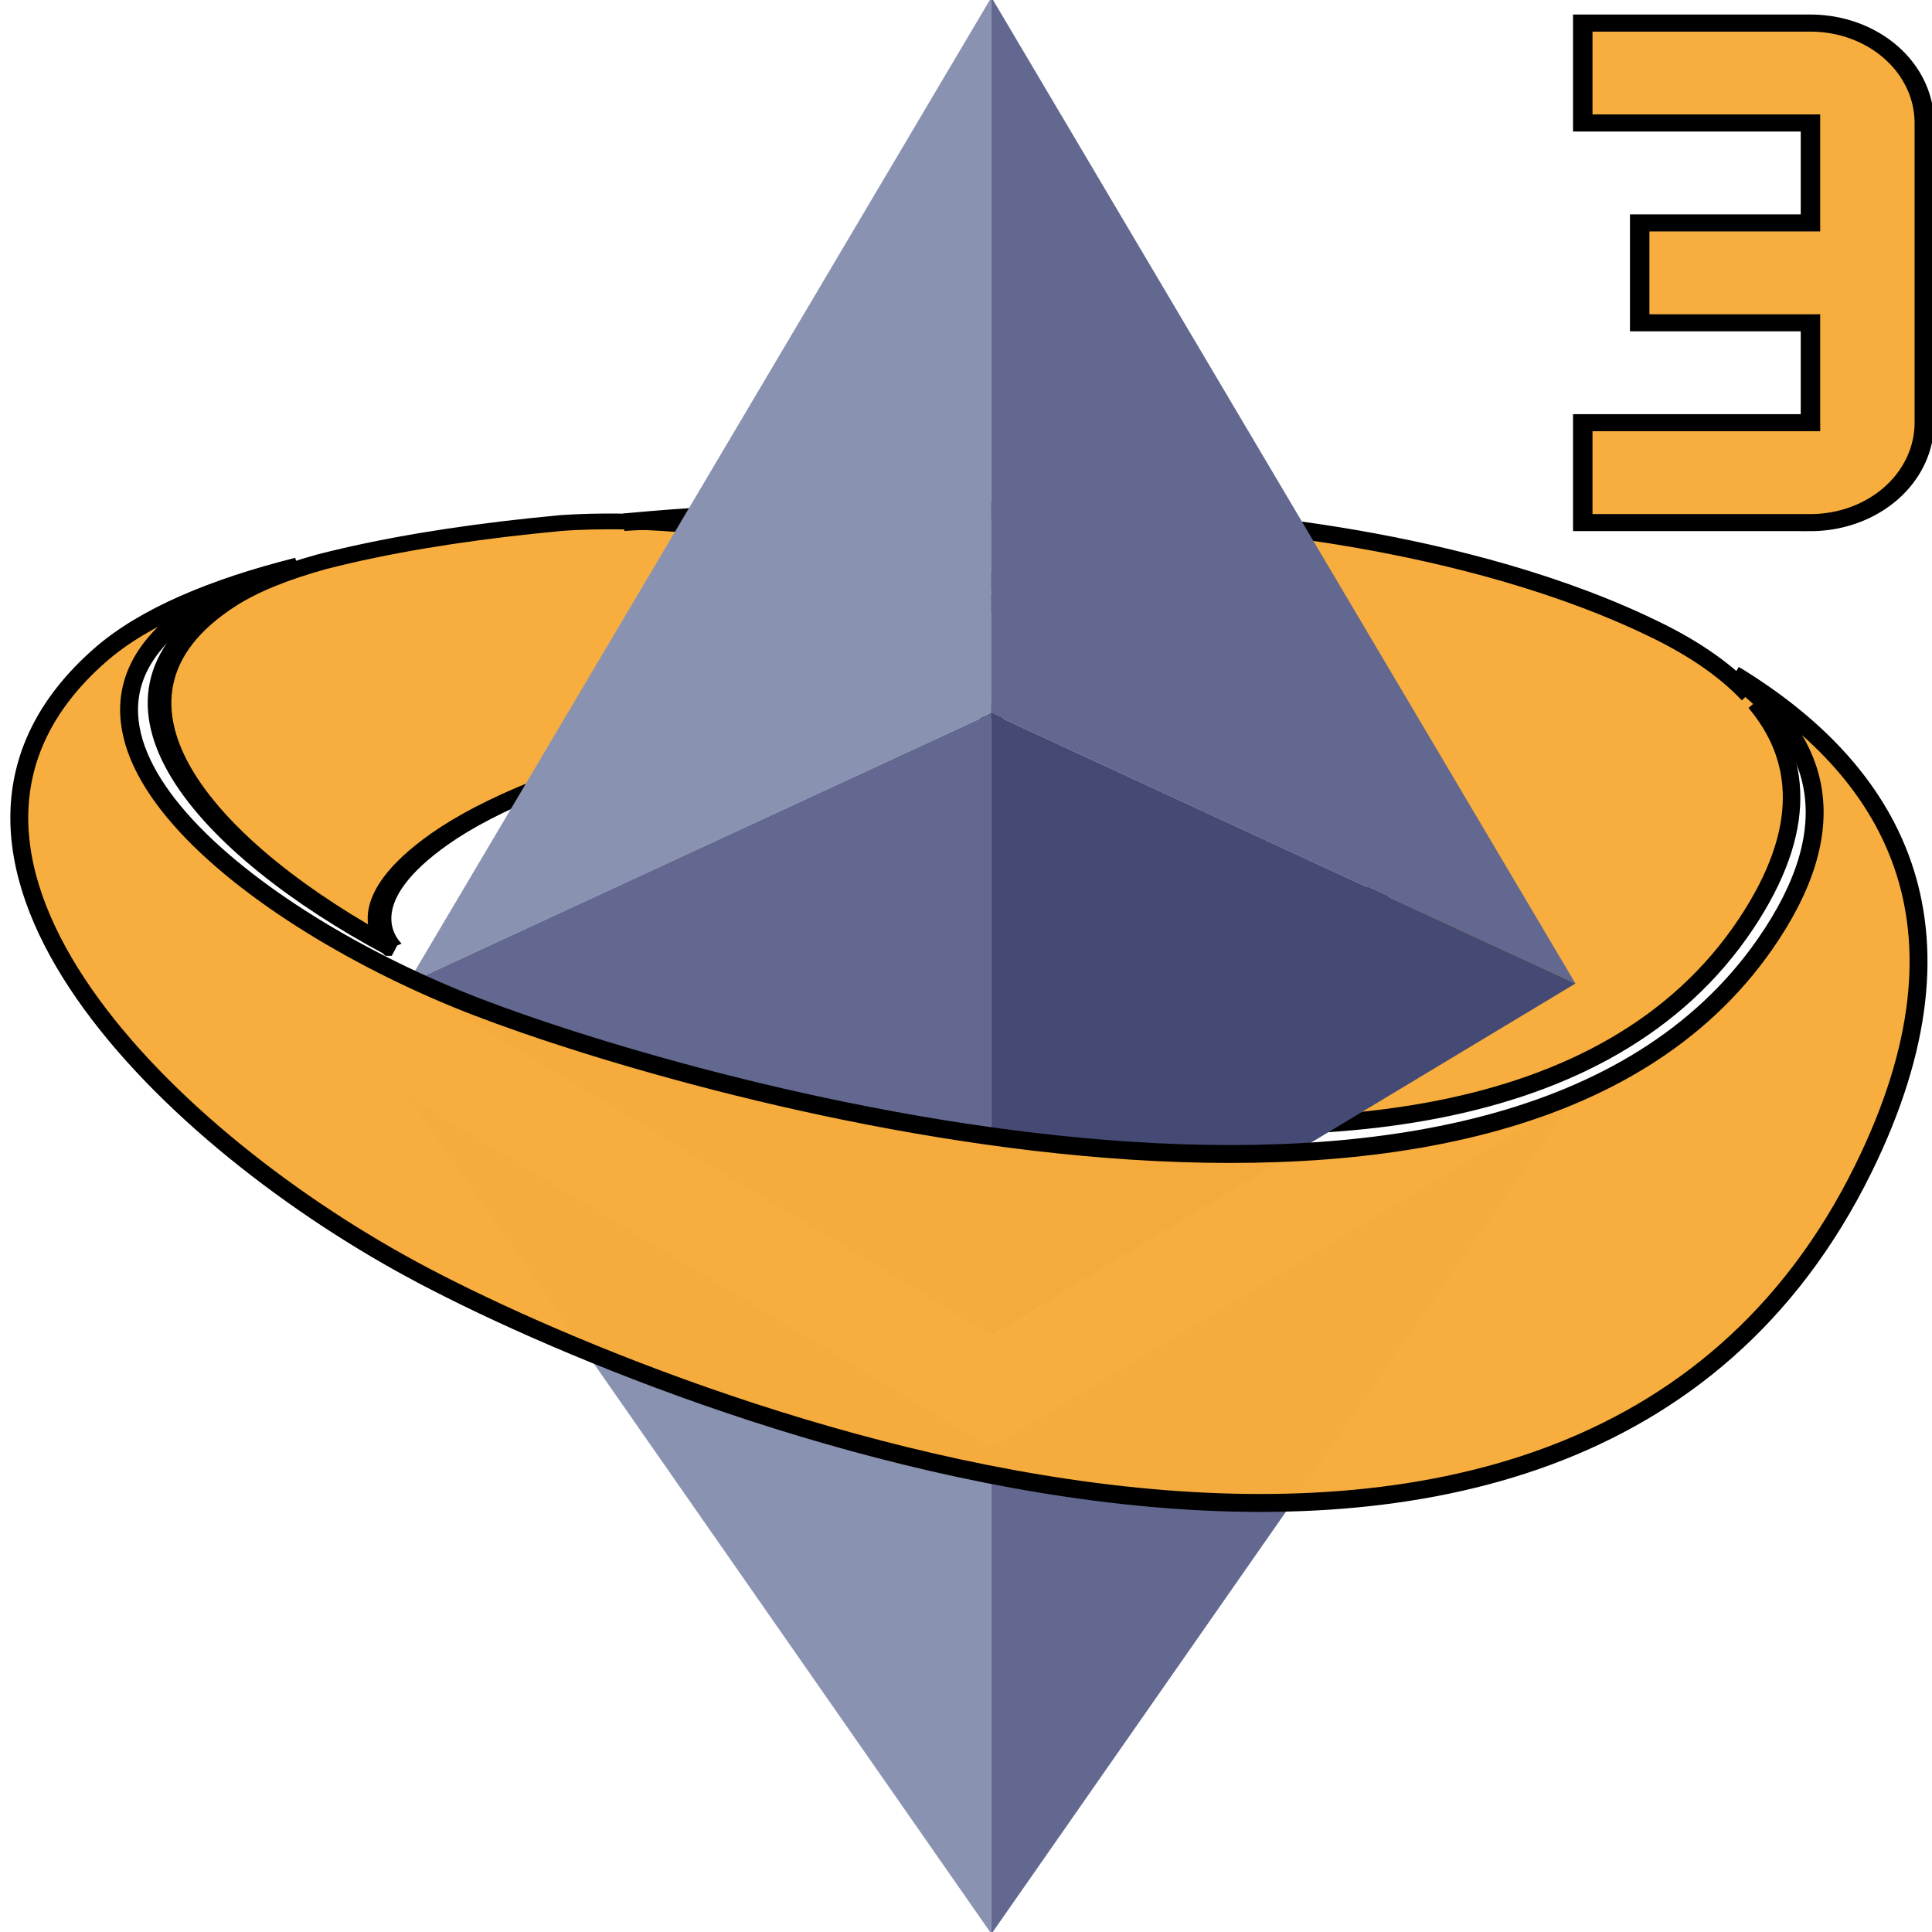
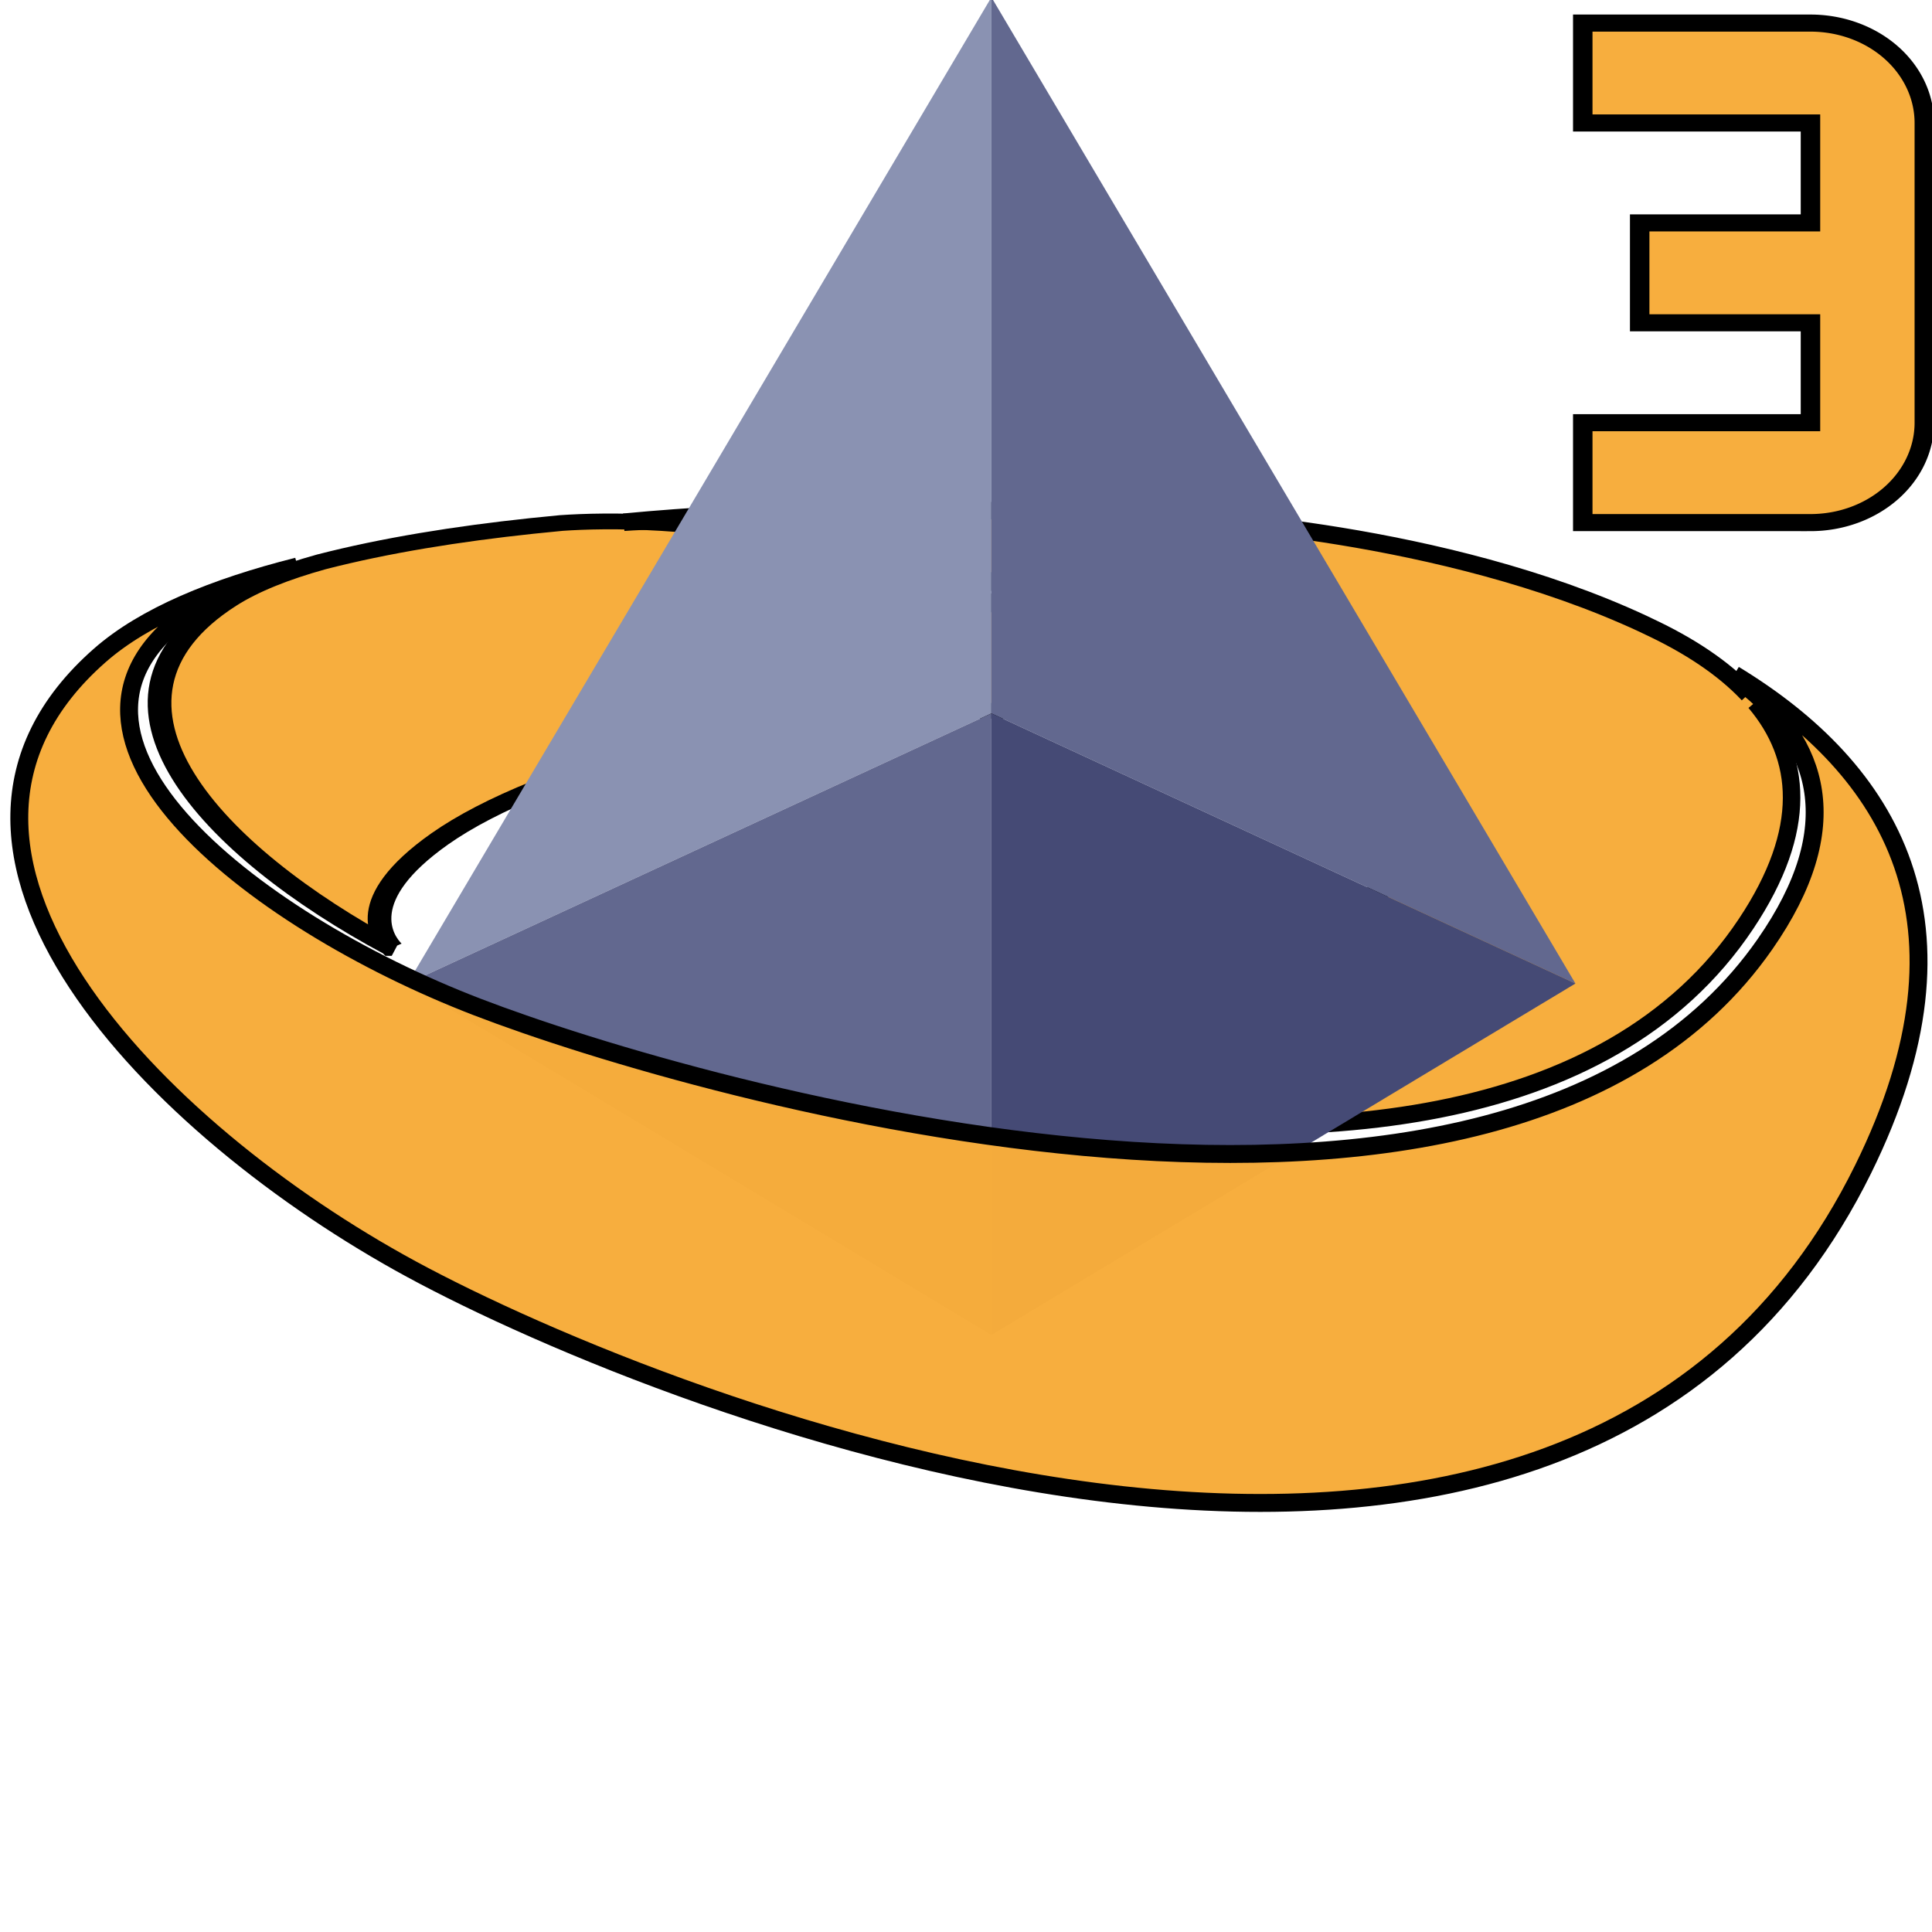
<svg xmlns="http://www.w3.org/2000/svg" xmlns:ns1="http://sodipodi.sourceforge.net/DTD/sodipodi-0.dtd" xmlns:ns2="http://www.inkscape.org/namespaces/inkscape" xmlns:xlink="http://www.w3.org/1999/xlink" version="1.1" id="Layer_1" x="0px" y="0px" viewBox="0 0 200 200" enable-background="new 0 0 1920 1920" xml:space="preserve" ns1:docname="S-ETH³.svg" width="200" height="200" ns2:version="1.3.2 (091e20e, 2023-11-25)">
  <defs id="defs6">
    <linearGradient ns2:collect="always" xlink:href="#swatch5" id="linearGradient5" gradientUnits="userSpaceOnUse" gradientTransform="matrix(2.087,0,0,1.575,0.958,22.595)" x1="5" y1="52.503" x2="95" y2="52.503" />
    <linearGradient id="swatch5" ns2:swatch="solid">
      <stop style="stop-color:#000000;stop-opacity:1;" offset="0" id="stop5" />
    </linearGradient>
    <linearGradient ns2:collect="always" xlink:href="#swatch5" id="linearGradient9" gradientUnits="userSpaceOnUse" x1="5" y1="52.503" x2="95" y2="52.503" gradientTransform="matrix(2.185,0,0,1.572,-8.925,20.662)" />
    <linearGradient ns2:collect="always" xlink:href="#swatch5" id="linearGradient8" x1="5" y1="52.503" x2="95" y2="52.503" gradientUnits="userSpaceOnUse" />
    <linearGradient ns2:collect="always" xlink:href="#swatch5" id="linearGradient6" gradientUnits="userSpaceOnUse" x1="5" y1="52.503" x2="95" y2="52.503" />
  </defs>
  <ns1:namedview id="namedview6" pagecolor="#ffffff" bordercolor="#000000" borderopacity="0.25" ns2:showpageshadow="2" ns2:pageopacity="0.0" ns2:pagecheckerboard="0" ns2:deskcolor="#d1d1d1" ns2:zoom="1.1042599" ns2:cx="127.68733" ns2:cy="91.916767" ns2:window-width="2048" ns2:window-height="1124" ns2:window-x="0" ns2:window-y="28" ns2:window-maximized="0" ns2:current-layer="Layer_1" />
  <g id="SvgjsG1240" transform="matrix(2.45,0,0,1.632,-17.434,19.049)" fill="#000000" class="fill-primary" style="fill:#019a4f;fill-opacity:0.984;stroke:url(#linearGradient8);stroke-width:1;stroke-dasharray:none">
    <path d="m 23.667,48.459 c -0.392,-0.591 -1.619,-3.064 2.036,-6.926 4.111,-4.344 14.408,-9.138 26.77,-7.928 0,0 5.072,0.347 7.352,3.189 C 59.396,36.223 58.934,35.643 58.433,35.054 46.647,21.183 34.645,21.11 30.831,21.503 c -0.415,0.058 -0.829,0.12 -1.242,0.186 -3.145,0.502 -6.196,1.234 -8.902,2.282 -1.59,0.663 -2.934,1.459 -3.93,2.413 -6.712,6.429 -0.669,15.977 6.911,22.075 z" id="path2-4" style="display:inline;fill:#f6ad3b;fill-opacity:0.984;stroke:url(#linearGradient6);stroke-width:1;stroke-dasharray:none" />
  </g>
  <path style="fill:#f6ad3b;fill-opacity:0.984;stroke:url(#linearGradient5);stroke-width:1.813;stroke-dasharray:none" d="m 180.971,71.877 v 1.5e-4 c -2.595,-2.758 -6.143,-5.075 -10.257,-7.002 l -0.605,-0.291 c -20.879,-9.731 -47.096,-10.855 -47.096,-10.855 0,0 -30.233,-2.348 -58.436,0.332 8.97,-0.628 37.197,-0.512 64.916,21.64 32.727,26.155 -0.581,41.874 -22.783,39.052 28.21,4.124 59.666,2.458 74.041,-19.119 6.53,-9.802 5.726,-17.264 0.943,-22.933" id="path5" />
  <g id="g6" transform="matrix(0.112,0,0,0.114,-4.866,-9.484)">
    <polygon fill="#8a92b2" points="959.8,80.7 420.1,976.3 959.8,731 " id="polygon1" />
    <polygon fill="#62688f" points="959.8,731 420.1,976.3 959.8,1295.4 " id="polygon2" />
    <polygon fill="#62688f" points="1499.6,976.3 959.8,80.7 959.8,731 " id="polygon3" />
    <polygon fill="#454a75" points="959.8,1295.4 1499.6,976.3 959.8,731 " id="polygon4" />
-     <polygon fill="#8a92b2" points="420.1,1078.7 959.8,1839.3 959.8,1397.6 " id="polygon5" />
-     <polygon fill="#62688f" points="959.8,1397.6 959.8,1839.3 1499.9,1078.7 " id="polygon6" />
  </g>
  <path style="fill:#f6ad3b;fill-opacity:0.984;stroke:url(#linearGradient9);stroke-width:1.853;stroke-dasharray:none" d="m 180.278,70.652 c 8.059,6.19 10.911,14.906 2.438,27.082 C 155.665,136.609 72.871,113.268 49.385,104.236 25.899,95.205 0.456,75.288 20.762,62.645 c 2.541,-1.582 5.972,-2.903 10.029,-4.003 -8.598,2.164 -15.83,5.14 -20.453,9.199 -22.884,20.097 5.79,49.189 32.259,63.544 26.469,14.355 119.779,51.455 150.266,-10.335 12.631,-25.6 2.747,-41.436 -13.342,-51.219" id="path1" />
  <g style="fill:#f6ad3b;fill-opacity:0.984;stroke:#000000;stroke-width:0.342;stroke-dasharray:none;stroke-opacity:1" id="g2" transform="matrix(5.893,0,0,5.171,87.238,-54.491)">
    <path d="m 17,11 h -4 v 2 h 4 v 2 h -3 v 2 h 3 v 2 h -4 v 2 h 4 a 2,2 0 0 0 2,-2 v -6 a 2,2 0 0 0 -2,-2 z" id="path1-3" style="fill:#f6ad3b;fill-opacity:0.984;stroke:#000000;stroke-width:0.342;stroke-dasharray:none;stroke-opacity:1" />
  </g>
</svg>